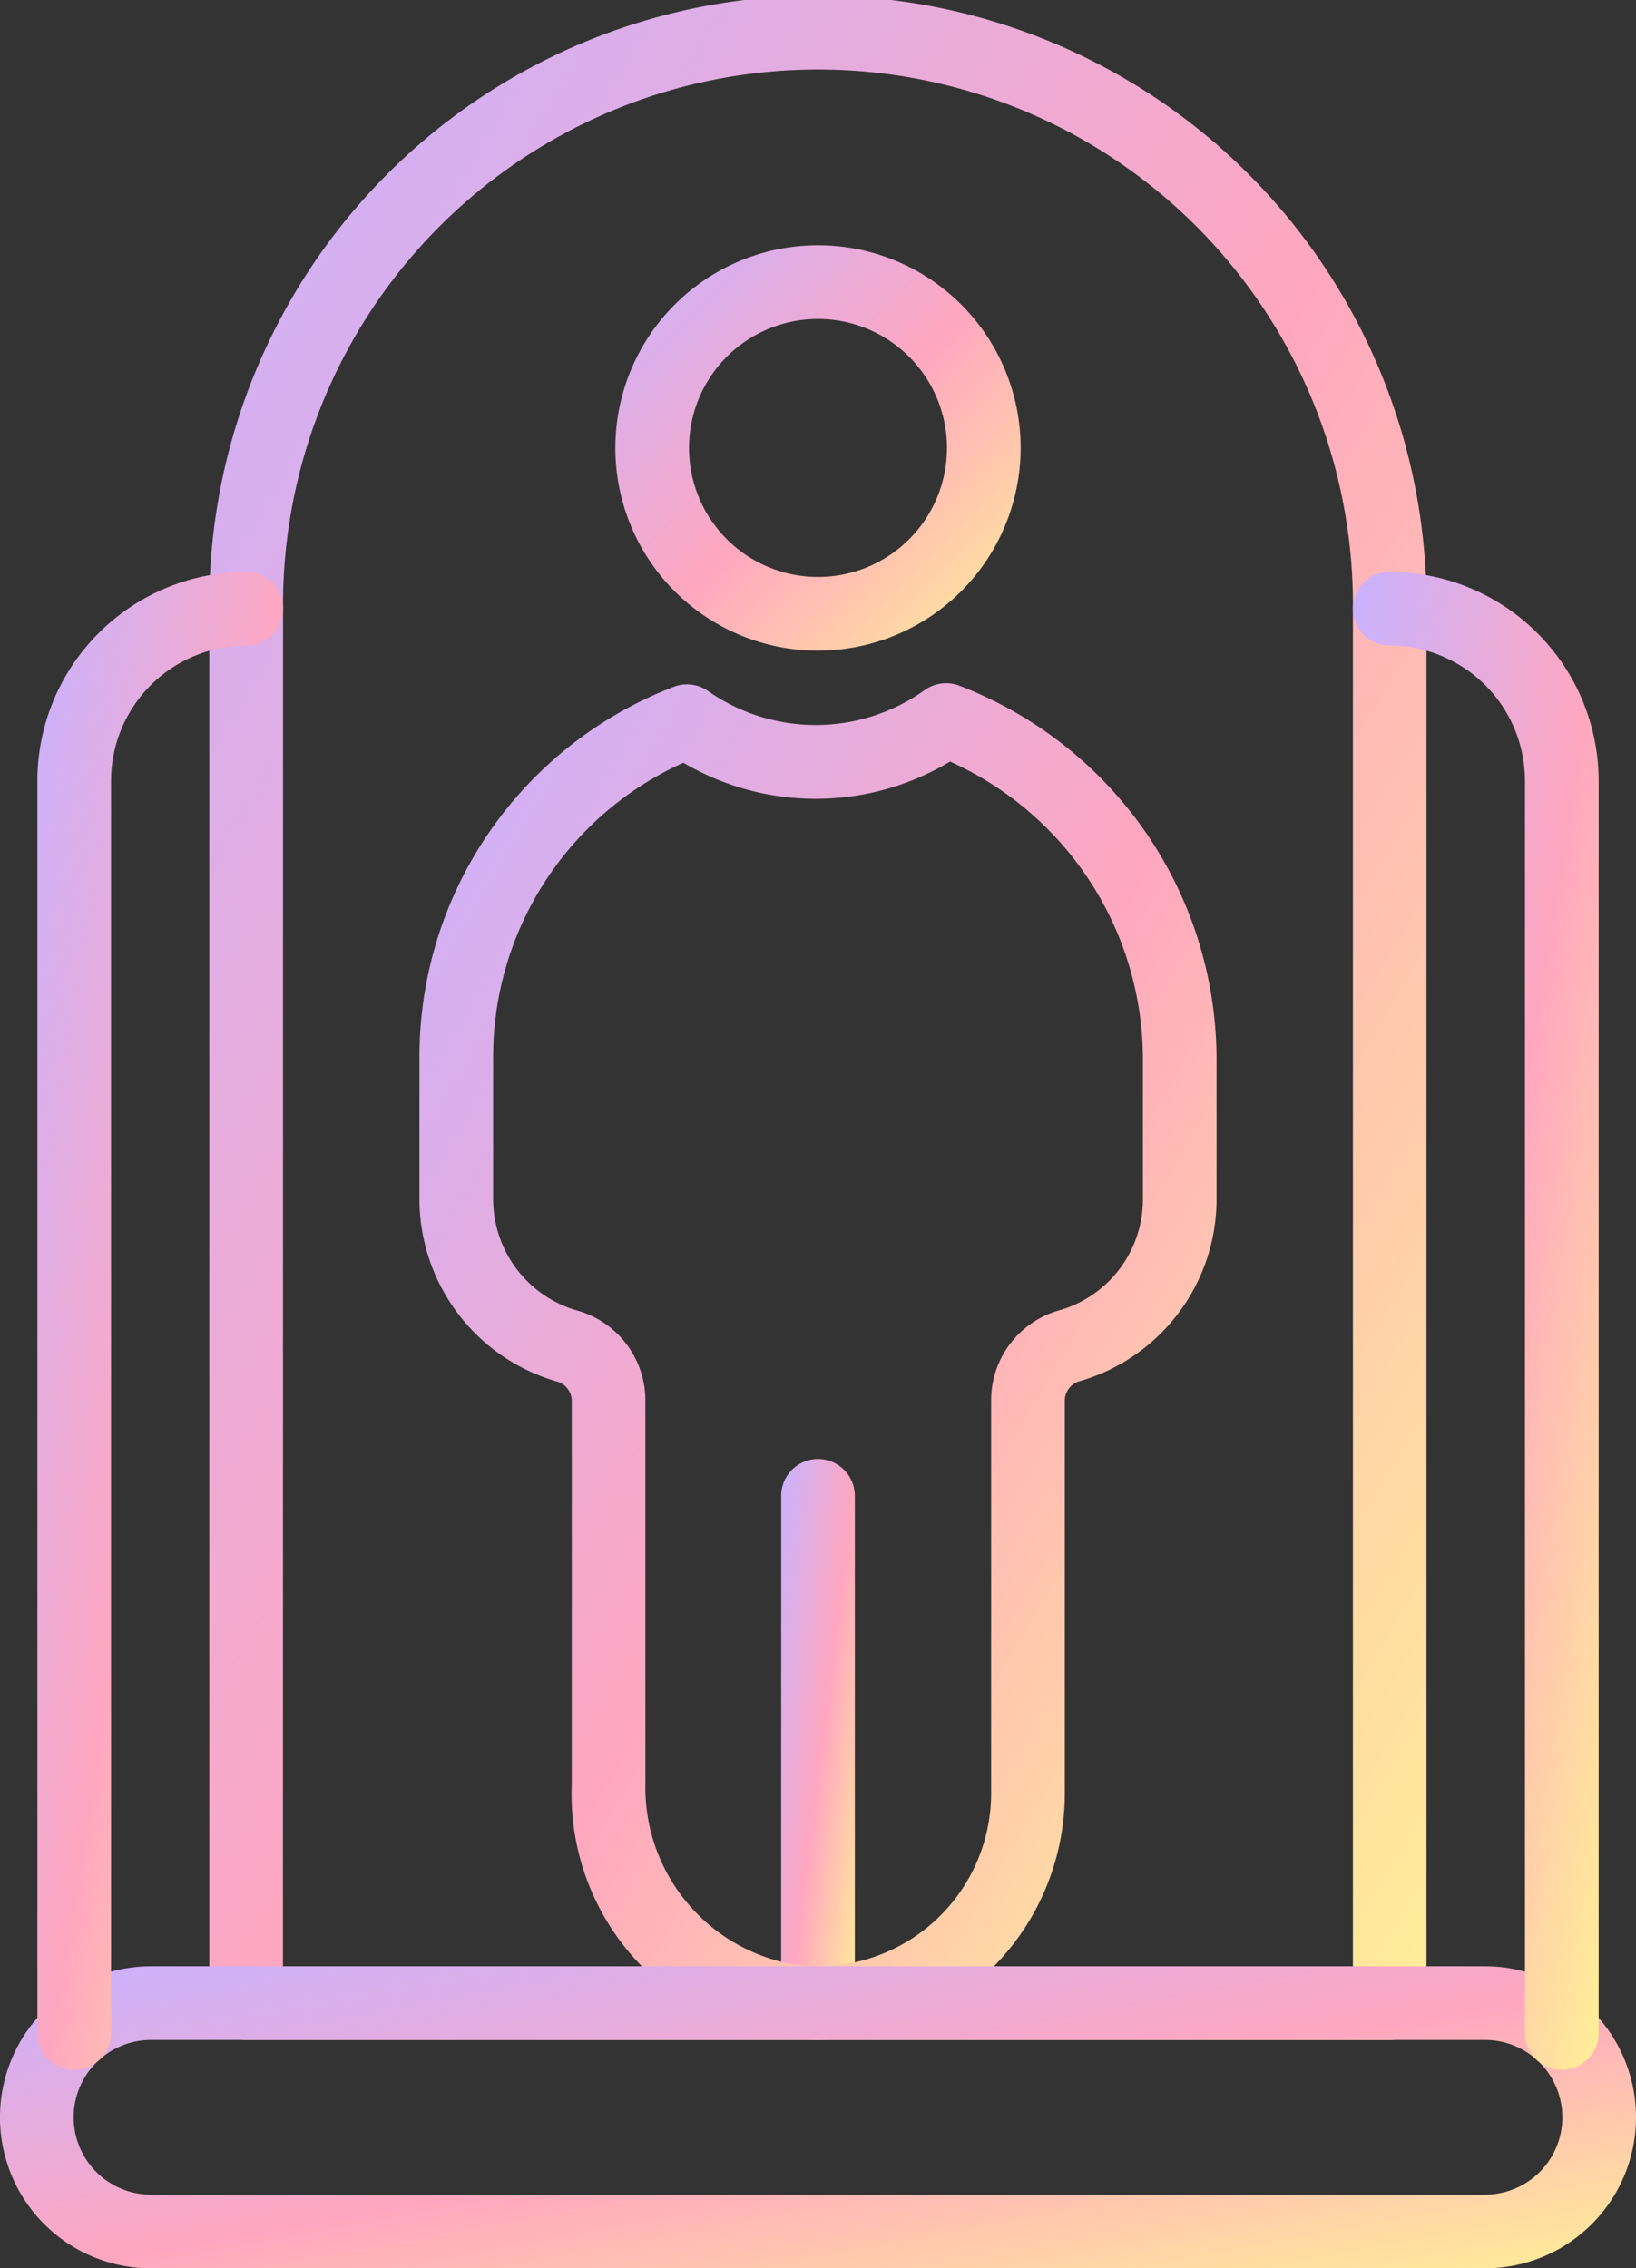
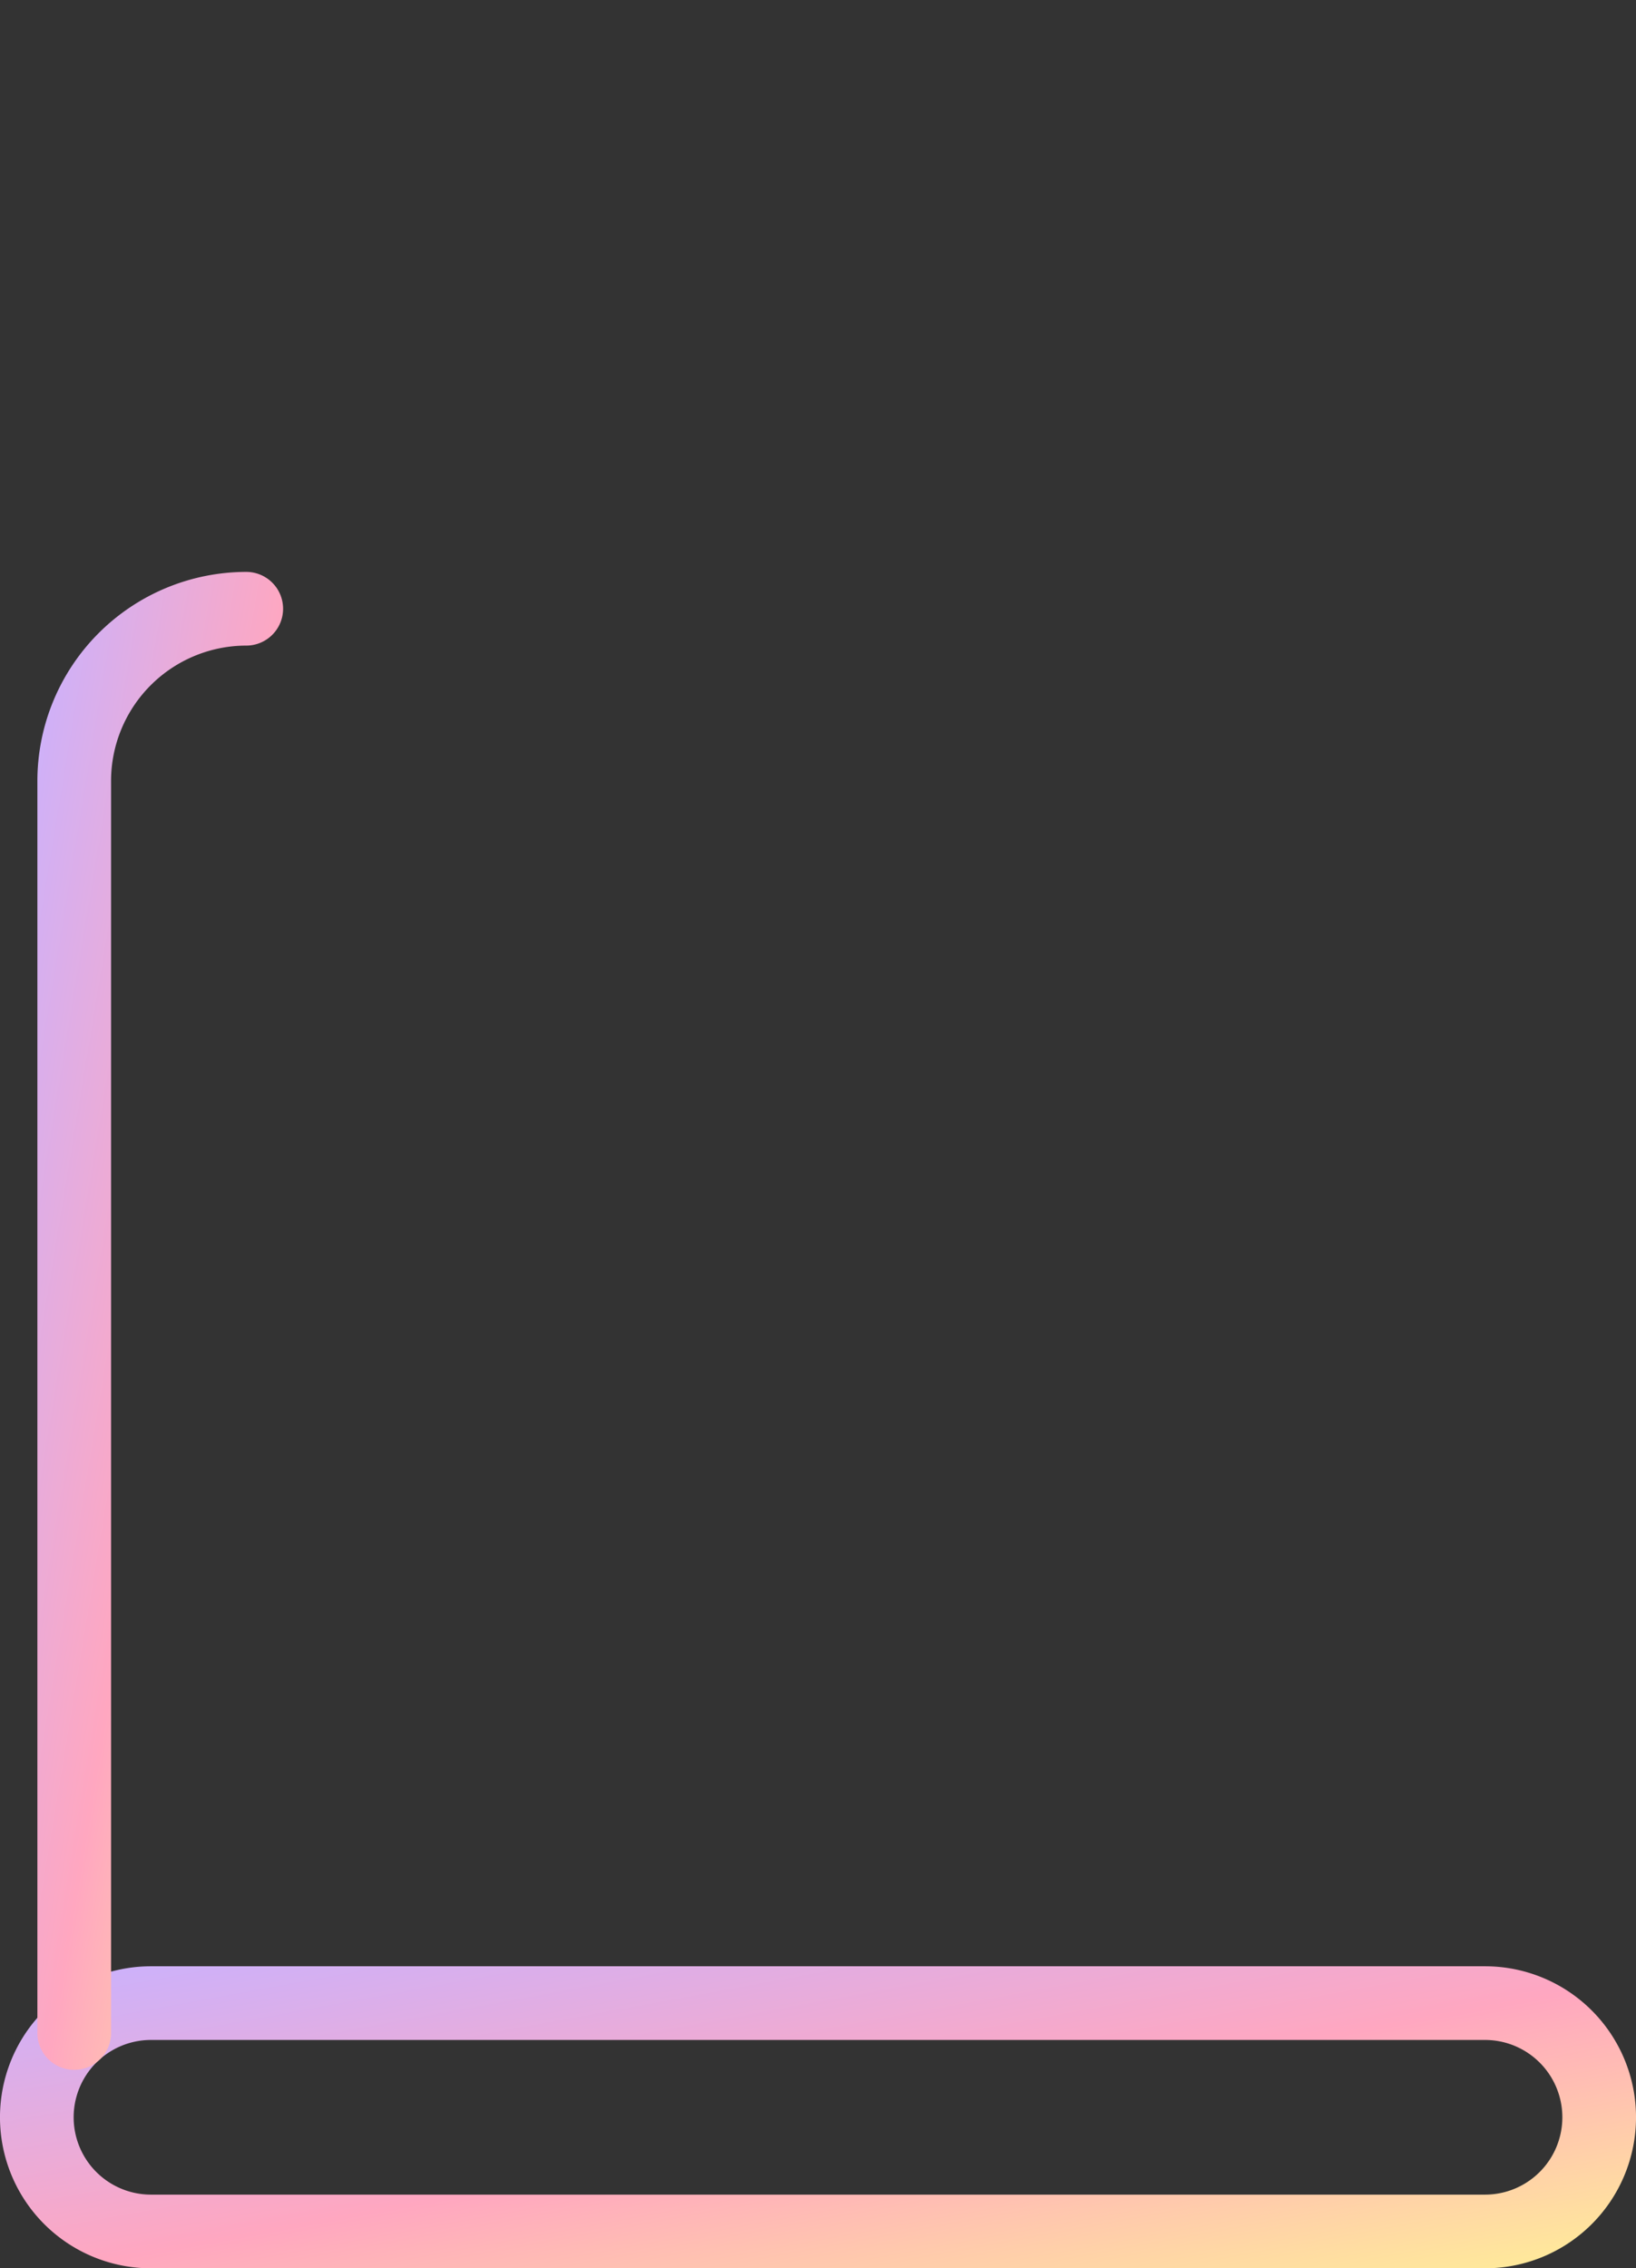
<svg xmlns="http://www.w3.org/2000/svg" id="Group_48016" data-name="Group 48016" width="50.498" height="70" viewBox="0 0 50.498 70">
  <rect x="0" y="0" width="50.498" height="70" fill="#333333" stroke="none" />
  <defs>
    <linearGradient id="linear-gradient" x2="1" y2="1" gradientUnits="objectBoundingBox">
      <stop offset="0" stop-color="#c9b2ff" />
      <stop offset="0.522" stop-color="#ffa7c0" />
      <stop offset="1" stop-color="#ffef97" />
    </linearGradient>
    <clipPath id="clip-path">
      <rect id="Rectangle_33639" data-name="Rectangle 33639" width="50.498" height="70" stroke="rgba(0,0,0,0)" stroke-width="1" fill="url(#linear-gradient)" />
    </clipPath>
  </defs>
  <g id="Group_48015" data-name="Group 48015" clip-path="url(#clip-path)">
-     <path id="Path_116604" data-name="Path 116604" d="M212.066,411.807a1.137,1.137,0,0,1-1.137-1.137V395.017a1.137,1.137,0,0,1,2.274,0V410.67a1.137,1.137,0,0,1-1.137,1.137" transform="translate(-186.817 -348.854)" stroke="rgba(0,0,0,0)" stroke-width="1" fill="url(#linear-gradient)" />
-     <path id="Path_116605" data-name="Path 116605" d="M172.412,78.718a6.255,6.255,0,1,1,6.255-6.255,6.262,6.262,0,0,1-6.255,6.255m0-10.236a3.981,3.981,0,1,0,3.981,3.981,3.985,3.985,0,0,0-3.981-3.981" transform="translate(-147.163 -58.639)" stroke="rgba(0,0,0,0)" stroke-width="1" fill="url(#linear-gradient)" />
-     <path id="Path_116606" data-name="Path 116606" d="M125.539,226.314a7.582,7.582,0,0,1-7.585-7.872V206.573a.627.627,0,0,0-.482-.584,5.864,5.864,0,0,1-4.219-5.61V196.03a12.229,12.229,0,0,1,7.845-11.47,1.137,1.137,0,0,1,1.056.122,5.79,5.79,0,0,0,6.691-.021,1.138,1.138,0,0,1,1.066-.14,12.369,12.369,0,0,1,7.946,11.509v4.349a5.849,5.849,0,0,1-4.2,5.6.629.629,0,0,0-.484.585v12.15a7.614,7.614,0,0,1-7.634,7.6M121.4,186.9a9.964,9.964,0,0,0-5.872,9.13v4.349A3.58,3.58,0,0,0,118.1,203.8a2.882,2.882,0,0,1,2.127,2.769v11.869A5.543,5.543,0,0,0,124.893,224a5.344,5.344,0,0,0,6.006-5.287v-12.15a2.882,2.882,0,0,1,2.128-2.77,3.563,3.563,0,0,0,2.557-3.415V196.03a10.089,10.089,0,0,0-5.953-9.166,8.052,8.052,0,0,1-8.233.036" transform="translate(-100.306 -163.363)" stroke="rgba(0,0,0,0)" stroke-width="1" fill="url(#linear-gradient)" />
-     <path id="Path_116607" data-name="Path 116607" d="M92.974,62.953h-35.3a1.137,1.137,0,0,1-1.137-1.137V18.786a18.786,18.786,0,1,1,37.571,0v43.03a1.137,1.137,0,0,1-1.137,1.137m-34.16-2.274H91.837V18.786a16.512,16.512,0,1,0-33.023,0Z" transform="translate(-50.077 0)" stroke="rgba(0,0,0,0)" stroke-width="1" fill="url(#linear-gradient)" />
    <path id="Path_116608" data-name="Path 116608" d="M45.838,540.127H4.66a4.66,4.66,0,0,1,0-9.321H45.838a4.66,4.66,0,0,1,0,9.321M4.66,533.08a2.386,2.386,0,0,0,0,4.773H45.838a2.386,2.386,0,0,0,0-4.773Z" transform="translate(0 -470.127)" stroke="rgba(0,0,0,0)" stroke-width="1" fill="url(#linear-gradient)" />
    <path id="Path_116609" data-name="Path 116609" d="M11.228,200.614a1.137,1.137,0,0,1-1.137-1.137V160.835a6.454,6.454,0,0,1,6.447-6.447,1.137,1.137,0,1,1,0,2.274,4.178,4.178,0,0,0-4.173,4.173v38.642a1.137,1.137,0,0,1-1.137,1.137" transform="translate(-8.937 -136.739)" stroke="rgba(0,0,0,0)" stroke-width="1" fill="url(#linear-gradient)" />
-     <path id="Path_116610" data-name="Path 116610" d="M371.76,200.614a1.137,1.137,0,0,1-1.137-1.137V160.835a4.178,4.178,0,0,0-4.173-4.173,1.137,1.137,0,1,1,0-2.274,6.454,6.454,0,0,1,6.447,6.447v38.642a1.137,1.137,0,0,1-1.137,1.137" transform="translate(-323.552 -136.739)" stroke="rgba(0,0,0,0)" stroke-width="1" fill="url(#linear-gradient)" />
  </g>
</svg>